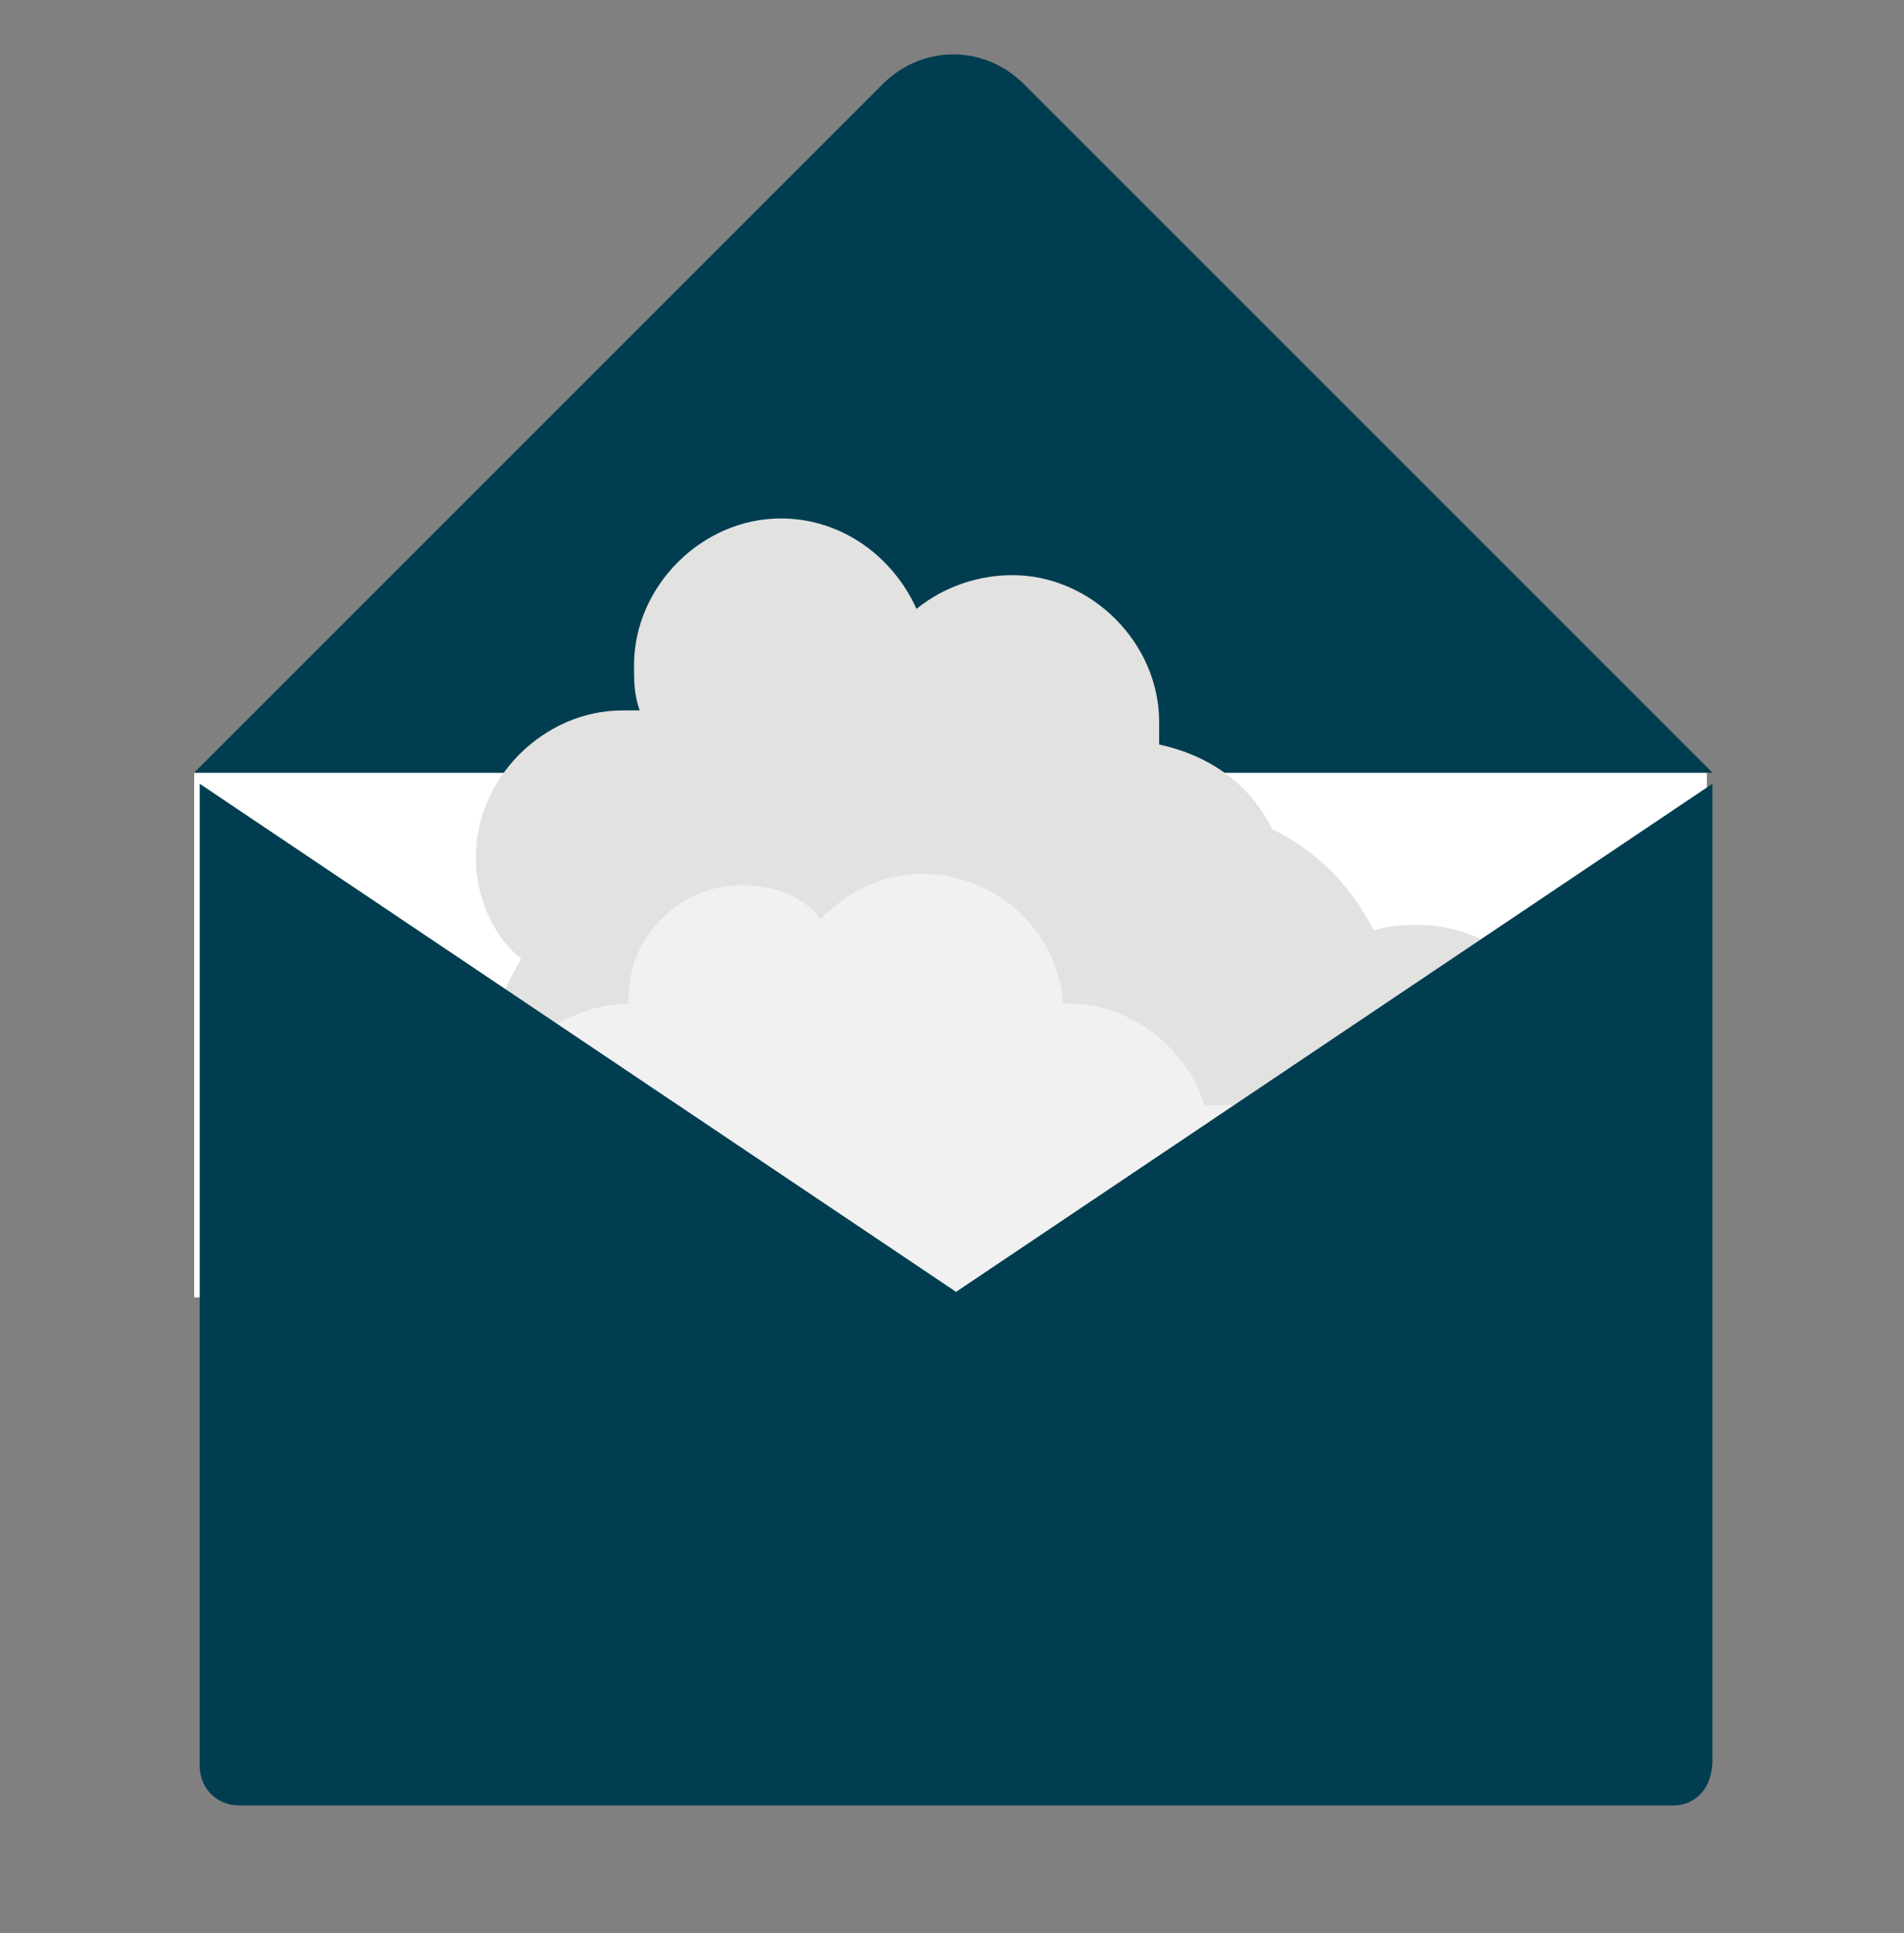
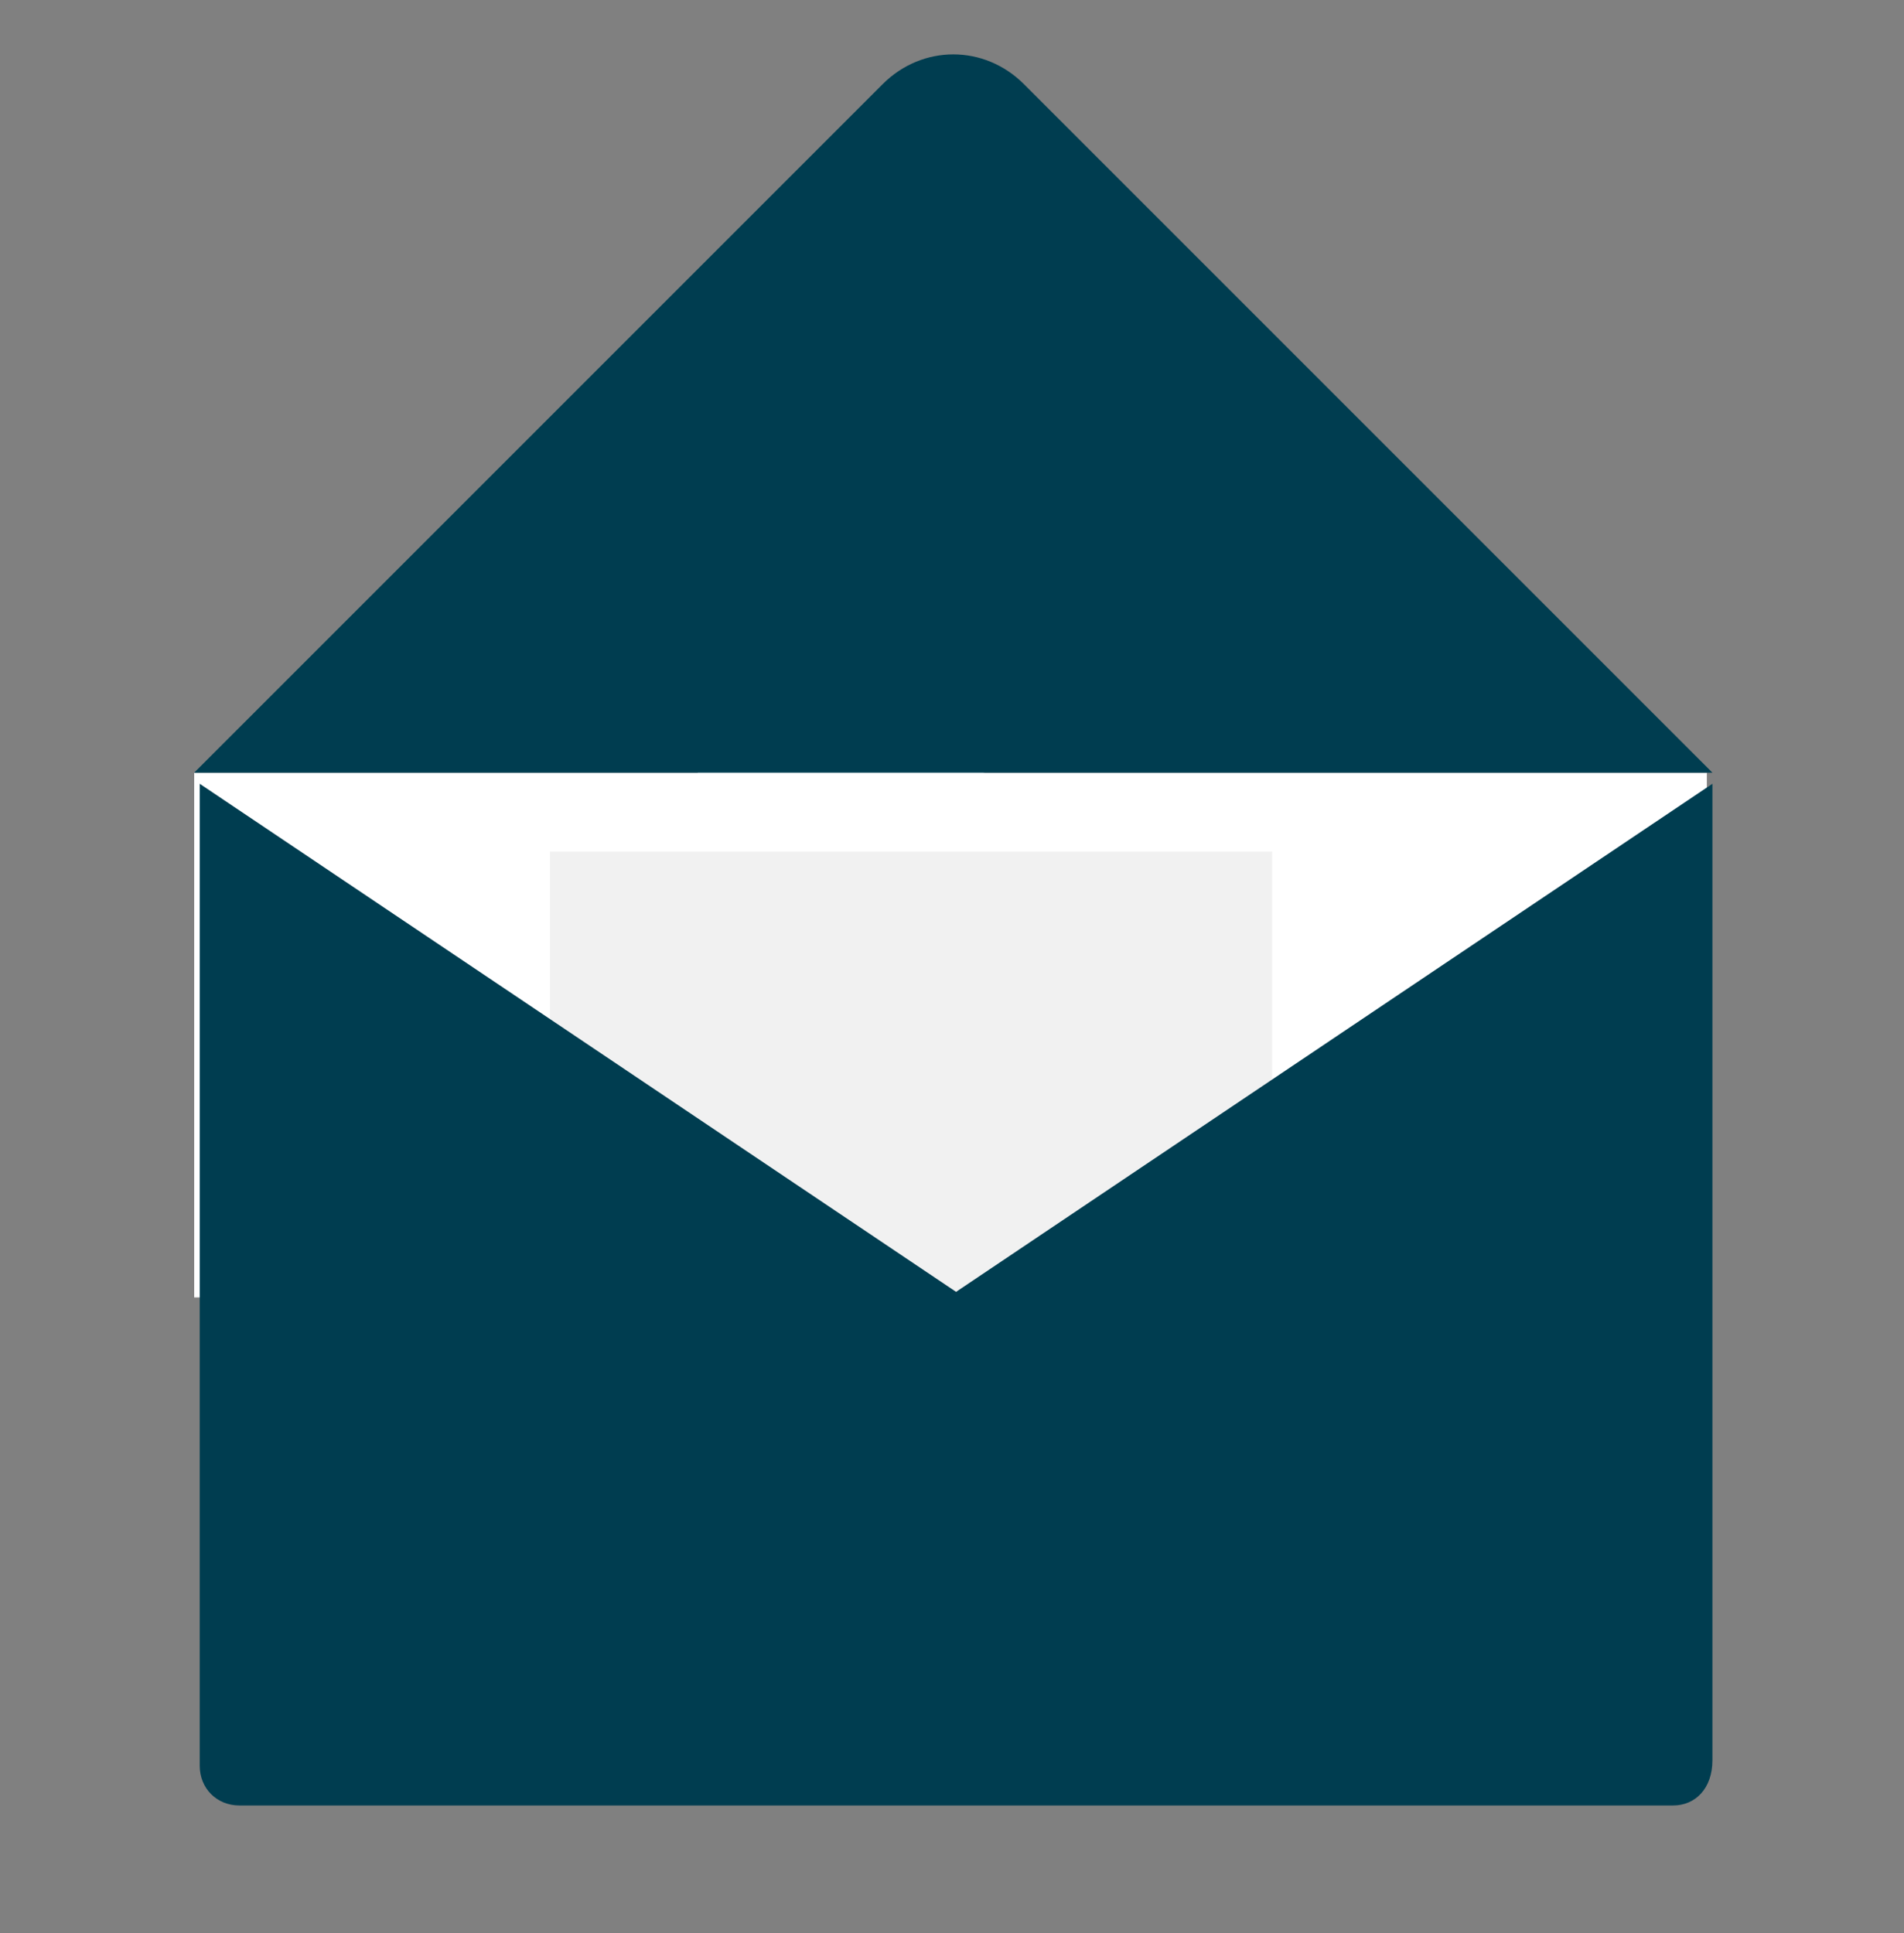
<svg xmlns="http://www.w3.org/2000/svg" version="1.1" id="Layer_1" x="0px" y="0px" viewBox="0 0 513.8 521.7" style="enable-background:new 0 0 513.8 521.7;" xml:space="preserve">
  <rect x="0" y="0" width="513.8" height="521.7" fill="#808080" stroke="none" />
  <style type="text/css">
	.st0{display:none;}
	.st1{display:inline;fill:#003D50;}
	.st2{display:inline;fill:#FFFFFF;}
	.st3{fill:#FFFFFF;}
	.st4{fill:#003D50;}
	.st5{fill:#F1F1F1;}
	.st6{fill:#E2E2E1;}
</style>
  <g id="Layer_1_1_" class="st0">
    <circle class="st1" cx="251.7" cy="211.7" r="99" />
    <circle class="st2" cx="251.7" cy="211.7" r="99.5" />
    <circle class="st1" cx="251.7" cy="211.7" r="92.4" />
-     <circle class="st2" cx="251.7" cy="211.7" r="88" />
    <path class="st1" d="M288.6,271.9c1.1,0.7,2.4,1,3.8,0.1c1.6-1.1,2.2-3.1,0.5-5.5c-1.6-2.4-3.7-2.6-5.3-1.5   c-1.4,0.9-1.6,2.2-1.3,3.5l-2,0.7c-0.9-2.3-0.1-4.5,2.2-5.9c2.6-1.8,6.1-1.5,8.4,1.9c2.4,3.4,1.3,6.7-1.3,8.6   c-2.2,1.6-4.5,1.4-6.3-0.2L288.6,271.9z" />
    <path class="st1" d="M283.7,272.7c0.3,1.5-0.3,2.9-2.1,3.7c-1.9,0.9-3.8,0.7-4.9-1.8l-2.2-4.9l1.6-0.7l0.7,0.9   c0.2-0.9,0.8-1.8,2-2.3c1.4-0.7,2.9-0.3,3.6,1.3c0.7,1.6-0.2,3.3-2.2,4.3l-1.3,0.6l0.1,0.3c0.5,0.9,1.3,0.9,2,0.5   c0.6-0.3,1-0.7,0.9-1.6L283.7,272.7z M279,269.5c-0.9,0.5-1.6,1.5-1.1,2.5l0.1,0.1l1.3-0.6c0.9-0.3,1.3-0.9,0.9-1.7   C280,269.5,279.6,269.3,279,269.5z" />
    <path class="st1" d="M269.6,279.3l0.9-1.6c0.5,0.3,1.1,0.5,1.6,0.3c0.3-0.1,0.7-0.5,0.6-0.9c-0.1-0.3-0.5-0.5-1-0.6   c-1.3-0.1-3.3,0.1-3.9-1.7c-0.5-1.6,0.3-3.2,2.2-3.8c1.8-0.5,3.3,0.3,4,1.3l-1.4,1.4c-0.6-0.7-1.3-1.1-2.2-0.9   c-0.7,0.2-0.9,0.6-0.7,1.3c0.2,0.7,1.3,0.5,2.5,0.7c1,0.1,2,0.5,2.4,1.8c0.5,1.3-0.3,2.8-2,3.3   C271.5,280.2,270.3,279.9,269.6,279.3z" />
-     <path class="st1" d="M265.3,285.3l-0.8-4.9c-0.5,0.9-1.3,1.8-2.5,2c-1.7,0.3-2.9-0.5-3.2-2.2l-1-6.3l2.2-0.3l0.9,5.5   c0.1,1,0.7,1.5,1.6,1.3c0.9-0.1,1.9-1.3,1.6-3.7l-0.6-3.7l2.2-0.3l2,12.3L265.3,285.3z" />
    <path class="st1" d="M253.2,278.8l-0.1-4.9h2.3l0.2,12.3l-4.7,0.1c-2.6,0.1-3.9-1.6-3.9-3.7c0-2.2,1.1-3.8,3.8-3.8H253.2z    M249.3,282.6c0,1.1,0.7,1.6,1.6,1.6h2.3l-0.1-3.3h-2.3C249.9,280.9,249.3,281.5,249.3,282.6z" />
    <path class="st1" d="M240.2,282.1c-2.8-0.5-4.1-2.7-3.8-5.3c0.5-2.6,2.4-4.3,5.3-3.8c2.8,0.5,4.1,2.7,3.8,5.3   C245,280.8,243,282.5,240.2,282.1z M241.4,274.9c-1.4-0.2-2.4,0.9-2.6,2.4c-0.2,1.5,0.3,2.8,1.8,3c1.4,0.2,2.4-0.9,2.6-2.4   C243.4,276.4,242.8,275.1,241.4,274.9z" />
    <path class="st1" d="M231.2,284c-0.8-0.2-1.1-0.9-0.9-1.8c0.2-0.7,0.9-1.1,1.8-0.9c0.8,0.2,1.1,0.9,0.9,1.8   C232.7,283.8,231.9,284.2,231.2,284z M231.2,279.9l2.4-8.6l2.2,0.6l-2.4,8.6L231.2,279.9z" />
    <path class="st1" d="M226.4,278.2l0.5-1.3c-0.9,0.6-2.1,0.9-3.2,0.5c-1.5-0.6-2.2-1.8-1.6-3.5l2.4-5.9l2.1,0.8l-2.2,5.3   c-0.3,0.9-0.1,1.6,0.7,1.8c0.9,0.3,2.4-0.5,3.2-2.6l1.3-3.3l2.1,0.8l-3.3,8.2L226.4,278.2z" />
    <path class="st1" d="M218.2,264.5c0.5,0.1,1,0.2,1.4,0.5c1.8,1,2.3,2.6,1.1,4.5l-1.9,3.4l1.1,0.7l-0.9,1.6l-1.1-0.7l-1.1,1.9   l-2.6,0.1l1.8-3.1l-2.1-1.1l0.9-1.6l2.1,1.1l1.9-3.3c0.5-0.9,0.3-1.5-0.3-1.8c-0.3-0.1-0.5-0.2-0.8-0.2L218.2,264.5z" />
    <path class="st1" d="M208.1,266.3l1.8-0.2c0,0.7,0.3,1.1,0.7,1.5c0.3,0.2,0.8,0.3,1.1-0.1c0.2-0.3,0.1-0.7-0.1-1.1   c-0.7-1.1-2.2-2.6-0.9-4.1c0.9-1.3,2.7-1.7,4.3-0.5c1.5,1.1,1.7,2.9,1.4,4l-2-0.3c0.2-0.9,0.1-1.7-0.6-2.2c-0.5-0.3-1-0.5-1.5,0.1   s0.3,1.4,0.9,2.4c0.5,0.9,0.8,1.9,0,3s-2.4,1.4-3.8,0.5C208.5,268.5,208,267.3,208.1,266.3z" />
-     <path class="st1" d="M214.8,151.5c-1.1-0.7-2.4-1-3.8-0.1c-1.6,1.1-2.2,3.1-0.5,5.5c1.6,2.4,3.7,2.6,5.3,1.5   c1.4-0.9,1.6-2.2,1.3-3.5l2-0.7c0.9,2.4,0.1,4.6-2.1,6.1c-2.6,1.8-6.1,1.5-8.4-1.9c-2.4-3.4-1.3-6.7,1.3-8.6   c2.2-1.6,4.5-1.4,6.3,0.2L214.8,151.5z" />
    <path class="st1" d="M219.7,150.7c-0.3-1.5,0.3-2.9,2.1-3.7c1.9-0.9,3.8-0.7,4.9,1.8l2.2,4.9l-1.6,0.7l-0.7-0.9   c-0.2,0.9-0.8,1.8-2,2.3c-1.4,0.7-2.9,0.3-3.6-1.3c-0.7-1.6,0.2-3.3,2.2-4.3l1.3-0.6l-0.1-0.3c-0.5-0.9-1.3-0.9-2-0.5   c-0.6,0.3-1,0.7-0.9,1.6L219.7,150.7z M224.4,153.9c0.9-0.5,1.6-1.5,1.1-2.5l-0.1-0.1l-1.3,0.6c-0.9,0.3-1.3,0.9-0.9,1.7   C223.3,153.9,223.8,154.1,224.4,153.9z" />
    <path class="st1" d="M233.8,144.2l-0.9,1.6c-0.5-0.3-1.1-0.5-1.6-0.3c-0.3,0.1-0.7,0.5-0.6,0.9c0.1,0.3,0.5,0.5,1,0.6   c1.3,0.1,3.3-0.1,3.9,1.7c0.5,1.6-0.3,3.2-2.2,3.8c-1.8,0.5-3.3-0.3-4-1.3l1.4-1.4c0.6,0.7,1.3,1.1,2.2,0.9   c0.7-0.2,0.9-0.6,0.7-1.3s-1.4-0.5-2.5-0.7c-1-0.1-2-0.5-2.4-1.8c-0.5-1.3,0.3-2.8,2-3.3C231.8,143.2,233.1,143.5,233.8,144.2z" />
    <path class="st1" d="M238.1,138.2l0.8,4.9c0.5-0.9,1.3-1.8,2.5-2c1.7-0.3,2.9,0.5,3.2,2.2l1,6.3l-2.2,0.3l-0.9-5.5   c-0.1-1-0.7-1.5-1.6-1.3c-0.9,0.1-1.9,1.3-1.6,3.7l0.6,3.7l-2.2,0.3l-2-12.3L238.1,138.2z" />
    <path class="st1" d="M250.2,144.7l0.1,4.9H248l-0.2-12.3l4.7-0.1c2.6-0.1,3.9,1.6,3.9,3.7c0,2.2-1.1,3.8-3.8,3.8L250.2,144.7   L250.2,144.7z M254,140.9c0-1.1-0.7-1.6-1.6-1.6h-2.3l0.1,3.3h2.3C253.4,142.5,254,142,254,140.9z" />
    <path class="st1" d="M263.2,141.4c2.8,0.5,4.1,2.7,3.8,5.3c-0.3,2.5-2.4,4.3-5.3,3.8c-2.8-0.5-4.1-2.7-3.8-5.3   C258.2,142.6,260.3,140.9,263.2,141.4z M262,148.6c1.4,0.2,2.4-0.9,2.6-2.4s-0.3-2.8-1.8-3c-1.4-0.2-2.4,0.9-2.6,2.4   C260,147,260.6,148.4,262,148.6z" />
    <path class="st1" d="M272.2,143.6l-2.4,8.6l-2.2-0.6l2.4-8.6L272.2,143.6z M272.2,139.5c0.8,0.2,1.1,0.9,0.9,1.8   c-0.2,0.7-0.9,1.1-1.8,0.9c-0.8-0.2-1.1-0.9-0.9-1.8C270.6,139.7,271.5,139.3,272.2,139.5z" />
    <path class="st1" d="M277,145.2l-0.5,1.3c0.9-0.6,2.1-0.9,3.2-0.5c1.5,0.6,2.2,1.8,1.6,3.5l-2.4,5.9l-2.1-0.8l2.2-5.3   c0.3-0.9,0.1-1.6-0.7-1.8c-0.9-0.3-2.4,0.5-3.2,2.6l-1.3,3.3l-2.1-0.8l3.3-8.2L277,145.2z" />
    <path class="st1" d="M285.2,159c-0.5-0.1-1-0.2-1.4-0.5c-1.8-1-2.3-2.6-1.1-4.5l1.9-3.4l-1.1-0.7l0.9-1.6l1.1,0.7l1.1-1.9l2.6-0.1   l-1.8,3.1l2.1,1.1l-0.9,1.6l-2.1-1.1l-1.9,3.3c-0.5,0.9-0.3,1.5,0.3,1.8c0.3,0.1,0.5,0.2,0.8,0.2L285.2,159z" />
    <path class="st1" d="M295.3,157.1l-1.8,0.2c0-0.7-0.3-1.1-0.7-1.5c-0.3-0.2-0.8-0.3-1.1,0.1c-0.2,0.3-0.1,0.7,0.1,1.1   c0.7,1.1,2.2,2.6,0.9,4.1c-0.9,1.3-2.7,1.7-4.3,0.5c-1.5-1.1-1.7-2.9-1.4-4l2,0.3c-0.2,0.9-0.1,1.7,0.6,2.2c0.5,0.3,1,0.5,1.5-0.1   s-0.3-1.4-0.9-2.4c-0.5-0.9-0.8-1.9,0-3s2.4-1.4,3.8-0.5C294.9,155,295.3,156.1,295.3,157.1z" />
    <path class="st1" d="M265,200.7l-34,12.4c-6.2-3.5-16.3-9.6-17.9-10.5c-2.3-1.5-4.6-1.5-4.6-1.5l-5.7,2.1l10.3,16.5l-9.6,3.5   l0.8,2.5h33.8l7.2-2.5c-0.8,1.3-1,2.3-0.8,3.3c1,3.1,8,3.3,15.5,0.6c7.4-2.6,7.6-5.6,6.5-8.6c0,0,0,0,0-0.2l0,0l-1-2.3l4.6-1.6   L265,200.7z" />
    <path class="st1" d="M299,198c-1-3.1-15.2-3.9-24.8-0.6l-5.9,2.1l4.9,13.6l11.7-4.3C292.6,206.1,299.7,199.6,299,198z" />
  </g>
  <g id="Layer_3">
    <g>
      <g>
        <path class="st3" d="M188.4,269.6c-2.7,0-6.1-1.3-8.1-3.1c-5.8-5.3-7.8-12-5.8-19.2c7.8-28.6,16.8-49.5,36.9-76.7     c2.6-3.6,8.6-5.4,12-6.2c3.7-0.9,8.2-1,13.7-0.3c1.4,0.2,5.5,0.6,6.9,3.7c1.4,3-1.6,7.3-2.3,8.3c-7.2,10.5-10.7,13.1-17.8,23.7     l-3.2,4.8l0.7-0.2c3.9-1.1,9.6-2.6,13.1-3.7c27.8-8.9,47.7-19.7,62.5-34.1c4.1-4,7.6-8.6,10.1-13.3c2.9-5.6,3.3-10.6,1-14.4     c-2.8-4.6-9.2-7.1-18.2-7.2c-0.1,0-0.2,0-0.2,0c-13.2,0-26.5,2.8-40.8,8.6c-21.4,8.7-40.3,21.6-57.1,33l-5,3.5     c-3.2,2.2-7.9,4.6-12.8,0c-2.2-2.1-3.3-4.7-3.1-7.2c0.2-2.3,1.5-4.5,3.7-6l6-4.3c8.2-5.9,16.7-12,25.7-17.5     c24.5-14.9,49.1-23.7,75.4-26.9c13.7-1.7,24.7-1.5,34.6,0.6c11.9,2.5,20,7.5,24.2,15c4,7,4.2,15.6,0.7,25.7     c-4.8,13.8-16.7,23-27.7,30.1c-23.6,15.3-50.4,23.6-73.4,29.7l-1.3,0.3c-0.6,0.1-1.1,0.3-1.7,0.4c0.4,2.8,1.6,8,5.3,12.2l0,0     c5.1,5.9,11.1,11.5,18.6,17l5.4,4.3c3.6,3.8,3.3,6.8,2.7,8.3c-0.5,1.5,2.4,6-2.9,6.7c-3.7,0.4-21.9-1.7-25.9-4.2     c-17.2-10.7-26.2-26.6-30.2-33.7c-0.3,0.7-0.7,1.5-1.1,2.2c-1.6,3.3-3.1,6.5-4.5,9.7c-1.6,3.9-3.1,7.8-4.7,11.8     c-1.7,4.3-3.3,8.6-5.1,12.8c-0.1,0.2-2.3,5.5-5.8,5.7C188.7,269.6,188.5,269.6,188.4,269.6z" />
      </g>
    </g>
    <path class="st3" d="M240.1,261.1c29.7,17.2,76.6-0.1,93.8-11.8c2.1-1.4-0.8-6.2-3.9-9.9c0,0-2.7,0.8-7.3,3.7   c-5.2,3.2-18.8,7.6-32.4,8.9c-21.1,2-33.4-8.6-40.8-15.4c-5.6-5.1-3.2-3.1-7.4,0.2C237.8,240.1,223.2,251.4,240.1,261.1z" />
  </g>
  <g id="Layer_4" class="st0">
    <path class="st2" d="M234,202.5L175.6,144l-22.4,22.4l62.2,62.2C218.2,217.5,224.5,208.1,234,202.5z" />
    <path class="st2" d="M214.5,232l-62.8-62.8l-4.3,4.4l67.1,67.1V240C213.7,236.2,213.7,234.1,214.5,232z" />
-     <path class="st2" d="M182.1,137.5l-4.3,4.3l58.4,58.4c2.1-0.6,4.3-2.1,6.5-2.9L182.1,137.5z" />
    <path class="st2" d="M298.9,227.6l61.3-61.3l-22.4-22.4L280,201.7C289.7,208.1,296,216.8,298.9,227.6z" />
    <path class="st2" d="M366.8,172.8l-4.3-4.3l-62.2,62.2c0,2.9,0,5.8,0,8.7L366.8,172.8z" />
    <path class="st2" d="M335.7,141.8l-4.3-4.3L270.9,198c2.1,0.6,4.3,1.5,6.5,2.9L335.7,141.8z" />
    <polygon class="st2" points="324.6,142.4 189.6,142.4 184.8,137.5 329.7,137.5  " />
    <polygon class="st2" points="290.6,175.8 222.9,175.8 218.2,171 295.3,171  " />
    <polygon class="st2" points="297.9,168.4 215.9,168.4 192.1,145.3 321.6,145.3  " />
    <ellipse transform="matrix(0.707 -0.707 0.707 0.707 -93.927 251.916)" class="st2" cx="257.1" cy="239.3" rx="33.2" ry="33.2" />
    <path class="st2" d="M257.1,203.2c20.1,0,36.2,15.8,36.2,36.2c0,20.2-15.8,36.2-36.2,36.2c-20.2,0-36.2-15.8-36.2-36.2   C221,219,237.6,203.2,257.1,203.2 M257.1,198c-23.1,0-41.2,18.9-41.2,41.2c0,23.1,18.9,41.2,41.2,41.2s41.2-18.9,41.2-41.2   C298.3,216.1,280.1,198,257.1,198L257.1,198z" />
  </g>
  <g id="Layer_2_2_">
    <g>
      <rect x="52.4" y="208.5" class="st3" width="408.2" height="141.6" />
      <path class="st4" d="M52.4,208.5L238.2,22.7c10.7-10.7,27.4-10.7,38.1,0l185.8,185.8H52.4L52.4,208.5z" />
      <rect x="148.4" y="229.8" class="st5" width="194.9" height="135.5" />
-       <path class="st6" d="M382.9,249.6c-4.6,0-7.6,0-12.2,1.5c-6.1-12.2-15.2-21.3-27.4-27.4c-6.1-12.2-16.8-19.8-30.5-22.8    c0-1.5,0-4.6,0-6.1c0-21.3-18.3-39.6-39.6-39.6c-9.1,0-18.3,3-25.9,9.1c-6.1-13.7-19.8-24.4-36.6-24.4    c-21.3,0-39.6,18.3-39.6,39.6c0,4.6,0,7.6,1.5,12.2c-1.5,0-3,0-4.6,0c-21.3,0-39.6,18.3-39.6,39.6c0,10.7,4.6,21.3,12.2,27.4    c-1.5,3-4.6,7.6-4.6,10.7c-15.2,3-28.9,13.7-33.5,28.9h30.5c4.6-15.2,19.8-27.4,36.6-27.4l0,0v-1.5c0-16.8,13.7-30.5,30.5-30.5    c9.1,0,16.8,3,21.3,9.1c7.6-7.6,16.8-12.2,27.4-12.2c19.8,0,36.6,15.2,38.1,35h1.5c16.8,0,32,12.2,36.6,27.4H421    c1.5-4.6,1.5-7.6,1.5-12.2C422.5,267.9,404.2,249.6,382.9,249.6z" />
      <path class="st4" d="M451.5,487.2H64.6c-6.1,0-10.7-4.6-10.7-10.7v-265L258,348.6l204.1-137.1V475    C462.1,482.6,457.5,487.2,451.5,487.2z" />
    </g>
  </g>
</svg>